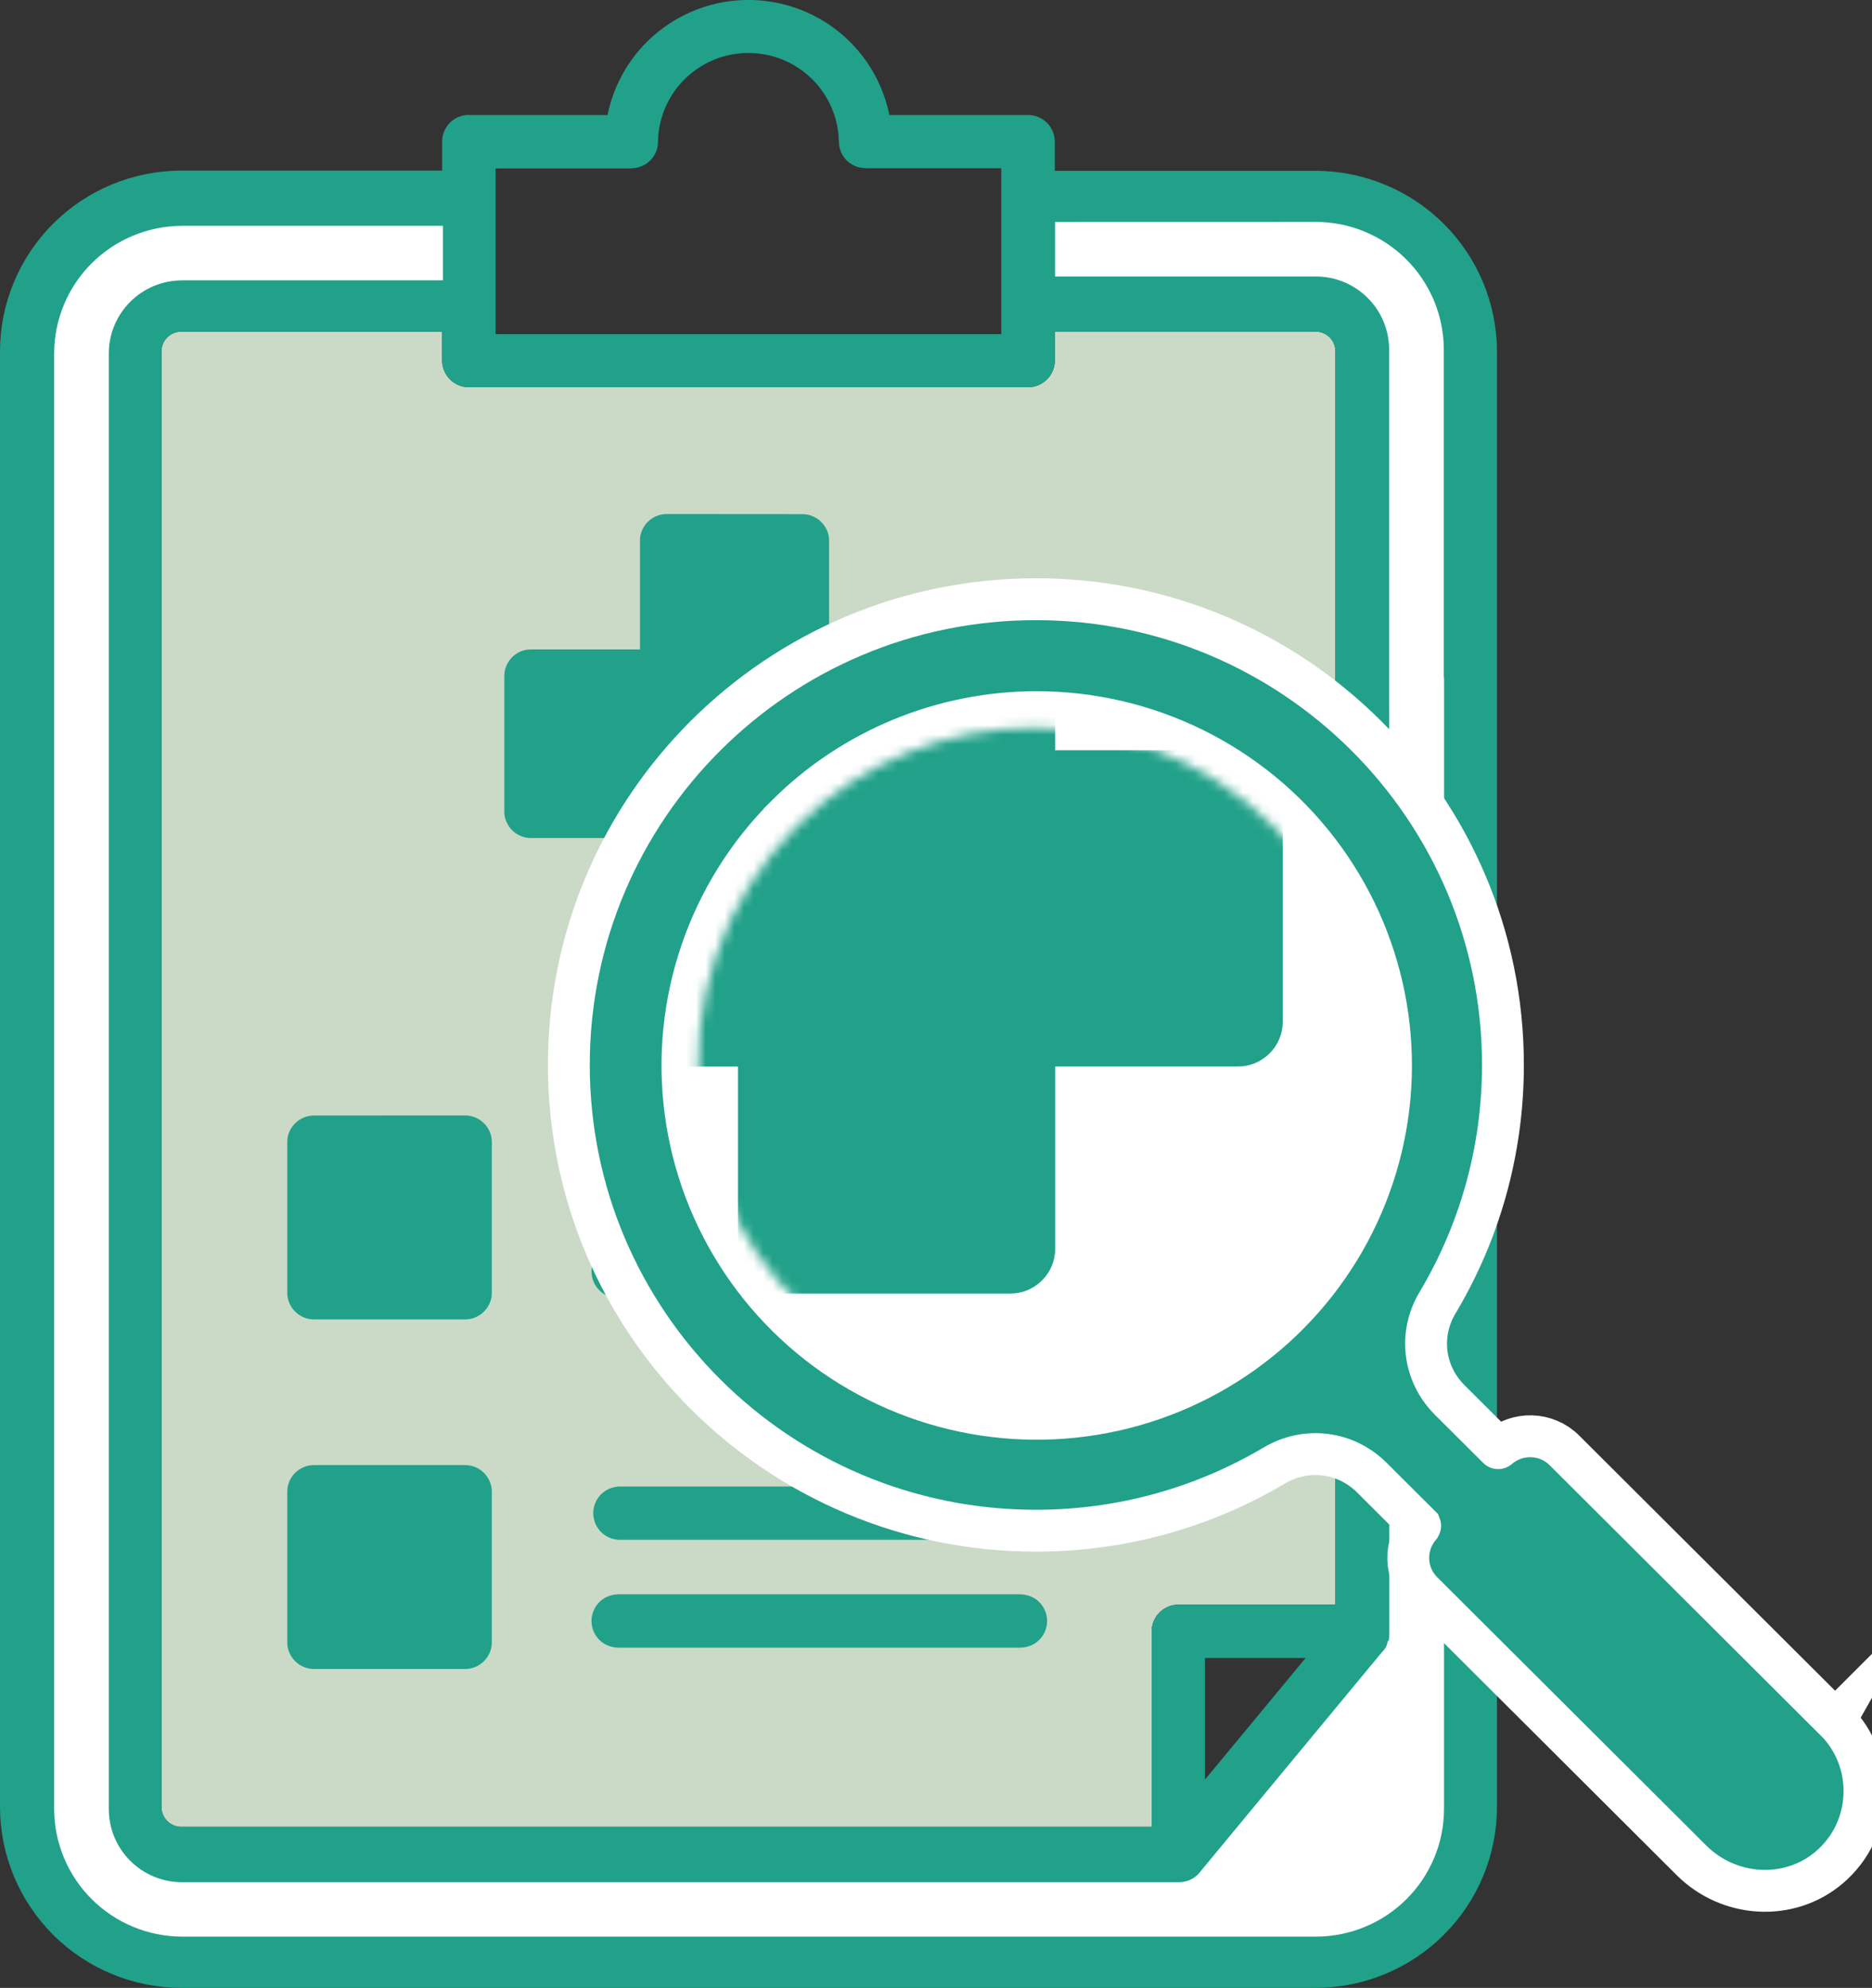
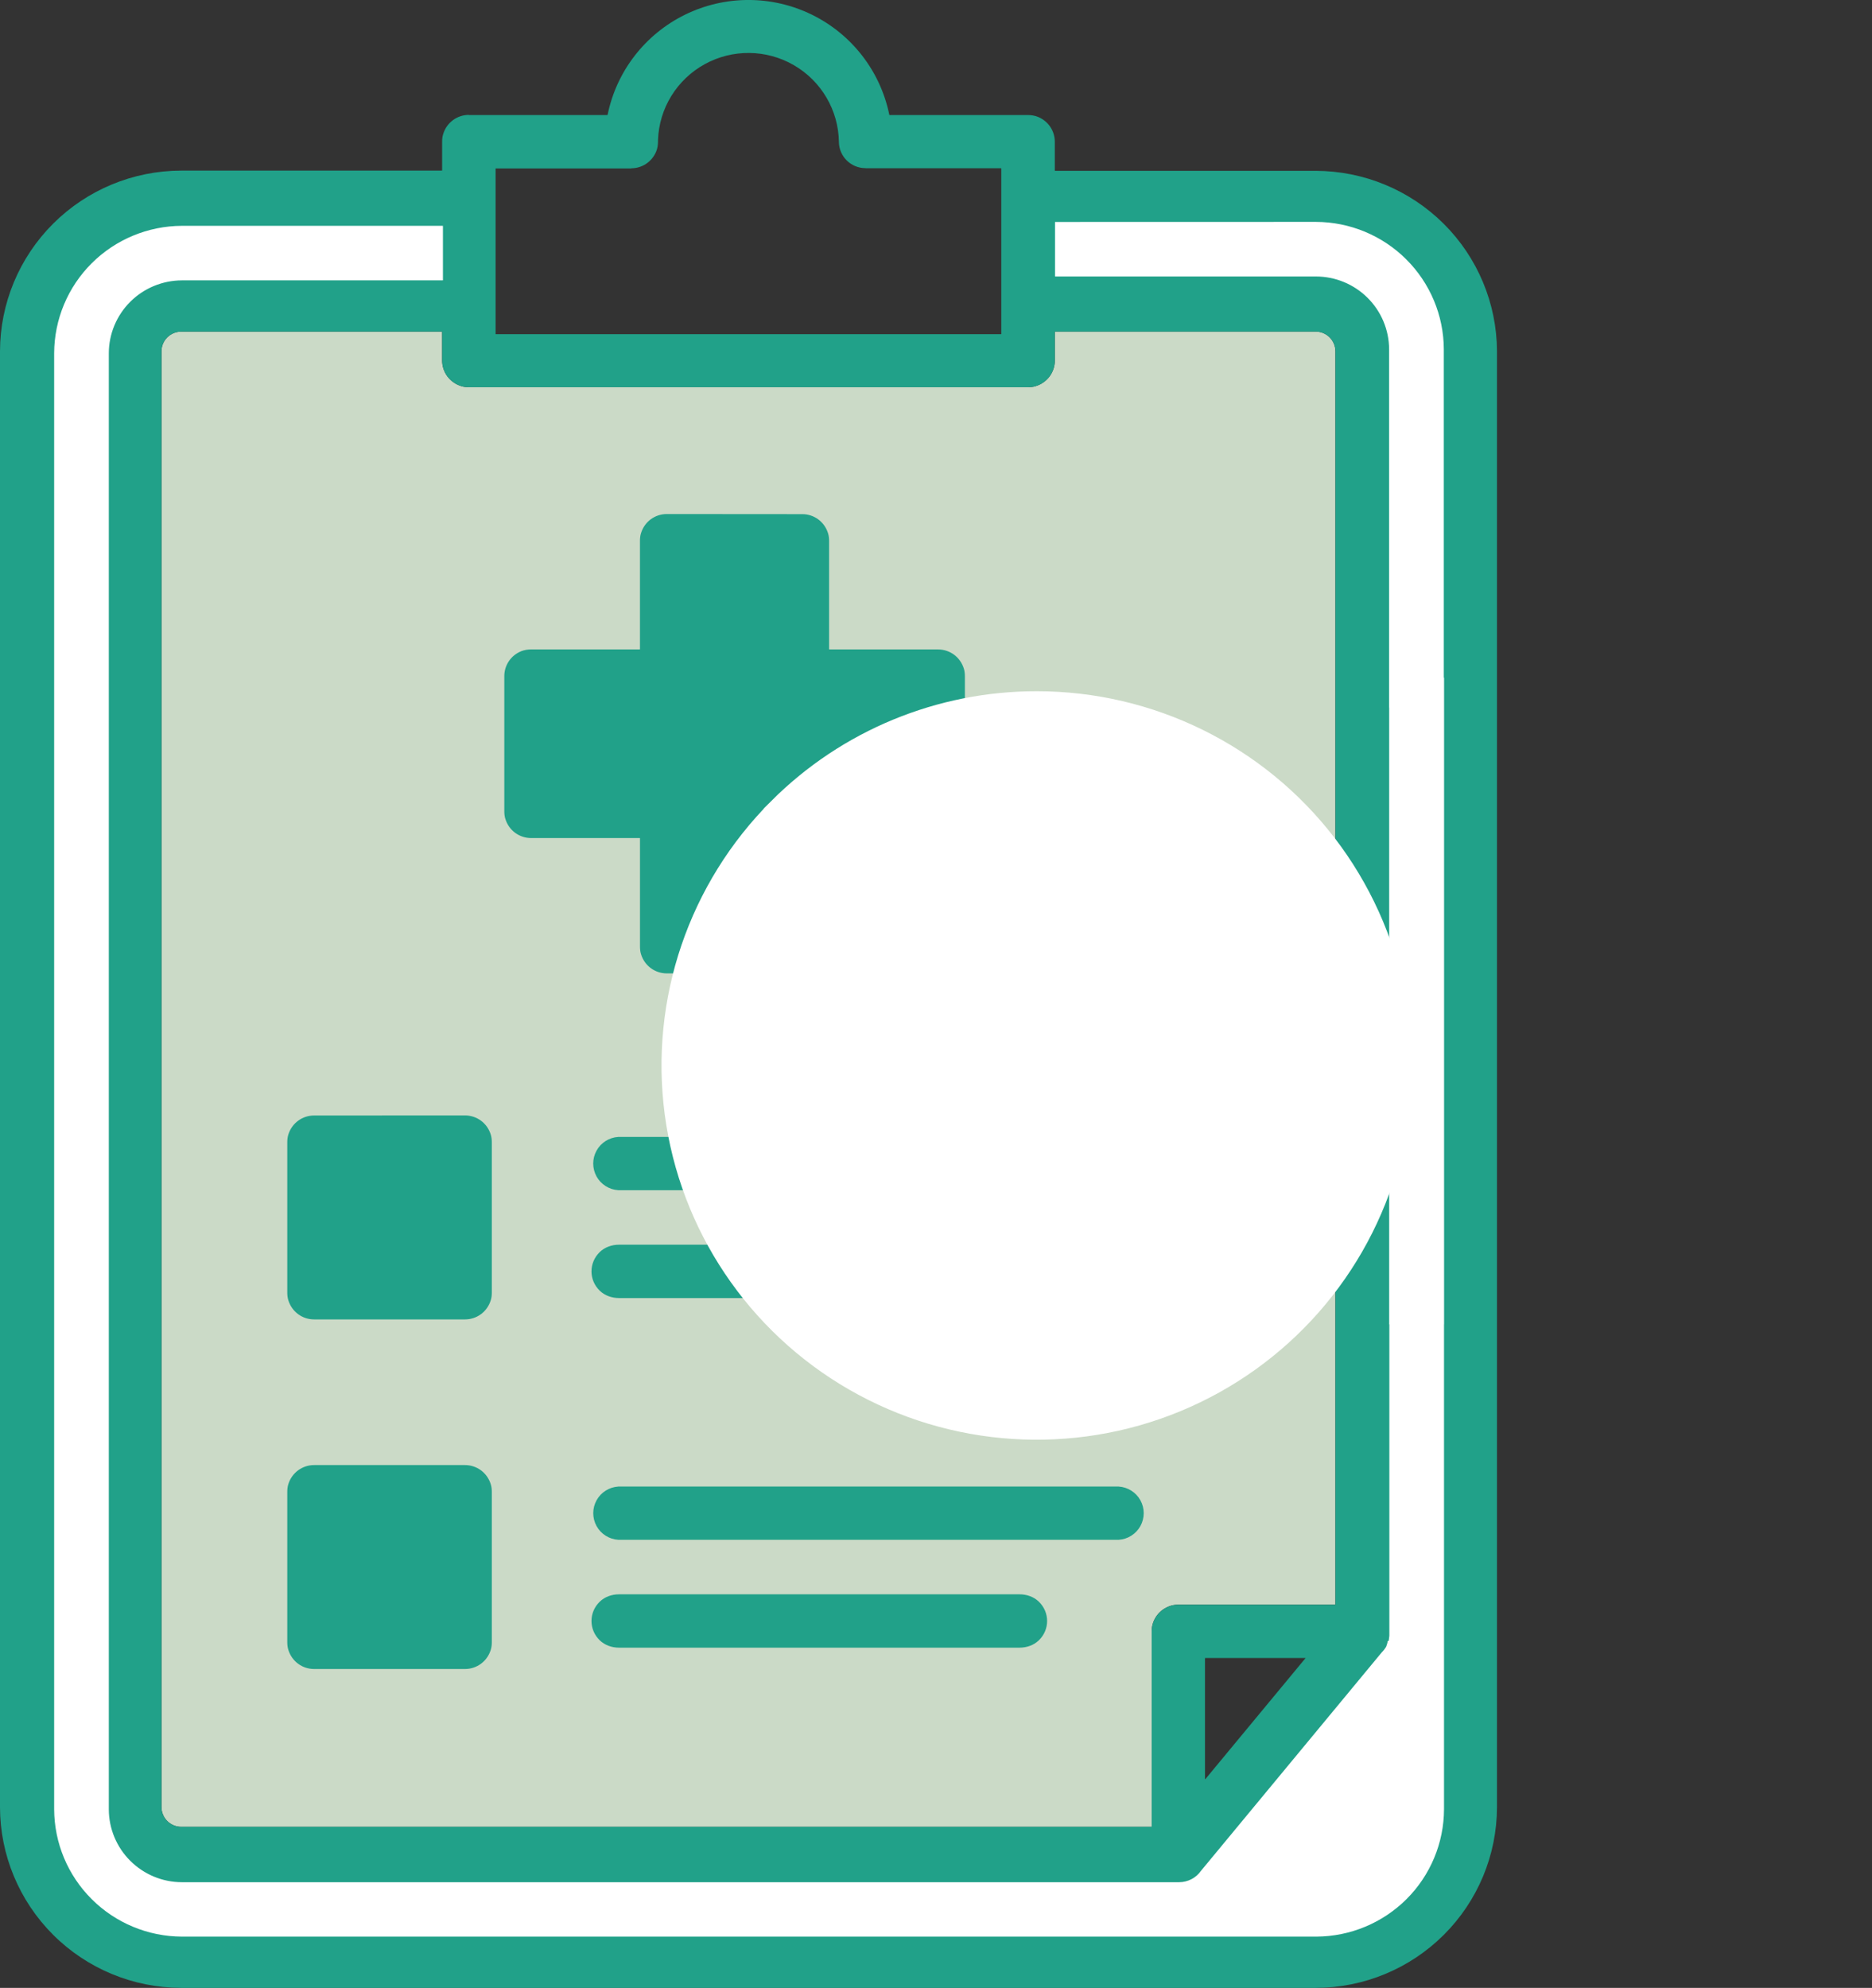
<svg xmlns="http://www.w3.org/2000/svg" width="195" height="207" viewBox="0 0 195 207" fill="none">
  <rect x="0" y="0" width="195" height="207" fill="#333333" stroke="none" />
  <path fill-rule="evenodd" clip-rule="evenodd" d="M119.961 190.229H18.867C17.739 190.219 16.831 189.313 16.82 188.188V36.569C16.827 35.444 17.739 34.539 18.867 34.532H46.036C46.036 34.532 46.057 34.542 46.057 34.553V37.541C46.057 38.73 46.82 39.837 48.073 40.215C48.328 40.293 48.598 40.318 48.867 40.318H107.065C107.335 40.318 107.604 40.293 107.86 40.215C109.116 39.837 109.878 38.726 109.878 37.538V34.549C109.878 34.549 109.889 34.528 109.9 34.528H137.058C138.186 34.532 139.098 35.444 139.105 36.565V167.075C139.105 167.075 139.094 167.096 139.084 167.096H122.782C122.512 167.096 122.242 167.121 121.987 167.198C120.728 167.577 119.965 168.687 119.965 169.876V190.229H119.968H119.961Z" fill="#CBDAC7" />
  <path fill-rule="evenodd" clip-rule="evenodd" d="M64.399 123.935C63.448 123.875 62.593 123.33 62.136 122.499C61.678 121.664 61.678 120.656 62.136 119.825C62.593 118.991 63.448 118.449 64.399 118.389H116.527C117.478 118.449 118.333 118.994 118.79 119.825C119.248 120.66 119.248 121.668 118.79 122.499C118.333 123.334 117.478 123.875 116.527 123.935H64.399ZM64.484 135.167C63.743 135.167 63.005 134.916 62.473 134.4C61.327 133.293 61.327 131.489 62.473 130.379C63.005 129.862 63.743 129.611 64.484 129.611H116.438C117.183 129.611 117.921 129.866 118.457 130.382C119.603 131.489 119.603 133.293 118.457 134.4C117.921 134.916 117.183 135.171 116.438 135.171H64.484V135.167ZM65.769 17.538H51.645C51.645 17.538 51.624 17.549 51.624 17.559V34.776C51.624 34.776 51.634 34.797 51.645 34.797H104.28C104.28 34.797 104.301 34.786 104.301 34.776V17.542C104.301 17.542 104.29 17.521 104.28 17.521H90.156V17.51C88.638 17.51 87.403 16.293 87.385 14.78C87.339 11.48 85.558 8.446 82.695 6.787C79.832 5.128 76.306 5.089 73.407 6.684C70.508 8.279 68.66 11.275 68.543 14.571V14.702C68.543 15.07 68.49 15.438 68.352 15.777C67.901 16.87 66.865 17.524 65.758 17.524L65.776 17.538H65.769ZM48.839 11.979H63.271C63.271 11.979 63.289 11.972 63.292 11.961C64.211 7.427 67.191 3.576 71.353 1.531C75.522 -0.513 80.407 -0.513 84.575 1.531C88.74 3.576 91.717 7.427 92.636 11.961C92.636 11.972 92.647 11.979 92.657 11.979H107.04C107.409 11.979 107.778 12.032 108.118 12.17C109.218 12.619 109.875 13.652 109.875 14.758V17.768C109.875 17.768 109.885 17.789 109.896 17.789H137.054C142.053 17.8 146.842 19.78 150.383 23.299C153.92 26.819 155.918 31.593 155.935 36.576V188.192C155.925 193.179 153.931 197.957 150.39 201.483C146.853 205.009 142.057 206.993 137.054 207H18.863C13.865 206.986 9.072 205.002 5.538 201.476C2.004 197.95 0.011 193.175 0 188.192V36.572C0.011 31.586 2.004 26.811 5.542 23.285C9.079 19.759 13.872 17.775 18.871 17.765H46.032C46.032 17.765 46.054 17.754 46.054 17.743V14.773C46.054 14.504 46.078 14.235 46.157 13.98C46.536 12.725 47.65 11.964 48.842 11.964V11.982L48.839 11.979ZM119.957 190.229H18.867C17.739 190.219 16.831 189.313 16.82 188.189V36.572C16.827 35.448 17.739 34.542 18.867 34.535H46.036C46.036 34.535 46.057 34.546 46.057 34.557V37.545C46.057 38.733 46.82 39.84 48.072 40.219C48.328 40.297 48.597 40.321 48.867 40.321H107.065C107.334 40.321 107.604 40.297 107.86 40.219C109.115 39.84 109.878 38.73 109.878 37.542V34.553C109.878 34.553 109.889 34.532 109.899 34.532H137.058C138.186 34.535 139.098 35.448 139.105 36.569V167.078C139.105 167.078 139.094 167.1 139.083 167.1H122.781C122.512 167.1 122.242 167.124 121.987 167.202C120.727 167.581 119.965 168.691 119.965 169.879V190.233H119.968L119.957 190.229ZM135.997 172.652H125.542C125.542 172.652 125.52 172.663 125.52 172.673V185.25C125.52 185.267 125.545 185.278 125.556 185.264L135.997 172.656V172.652ZM69.451 53.527C68.259 53.527 67.145 54.288 66.766 55.536C66.688 55.791 66.663 56.059 66.663 56.328V67.603C66.663 67.603 66.652 67.624 66.641 67.624H55.363C54.994 67.624 54.625 67.677 54.285 67.815C53.188 68.264 52.532 69.297 52.532 70.401V84.462C52.532 84.731 52.557 85 52.635 85.254C53.014 86.507 54.128 87.267 55.321 87.267H66.645C66.645 87.267 66.666 87.278 66.666 87.288V98.559C66.666 98.825 66.691 99.093 66.769 99.352C67.149 100.6 68.263 101.36 69.455 101.36H83.554C83.823 101.36 84.093 101.336 84.348 101.258C85.608 100.879 86.371 99.769 86.371 98.581V87.284C86.371 87.284 86.381 87.263 86.392 87.263H97.67C98.039 87.263 98.408 87.21 98.752 87.072C99.852 86.623 100.509 85.591 100.509 84.487V70.432C100.509 70.167 100.484 69.898 100.406 69.64C100.026 68.388 98.912 67.628 97.72 67.628H86.385C86.385 67.628 86.364 67.617 86.364 67.607V56.342C86.364 56.074 86.339 55.805 86.261 55.55C85.881 54.298 84.767 53.538 83.575 53.538L69.451 53.527ZM32.714 116.158C31.522 116.158 30.408 116.918 30.028 118.167C29.95 118.421 29.925 118.69 29.925 118.959V134.584C29.925 134.852 29.95 135.121 30.028 135.376C30.408 136.631 31.522 137.392 32.714 137.392H48.441C49.633 137.392 50.747 136.631 51.127 135.379C51.205 135.125 51.23 134.852 51.23 134.587V118.955C51.23 118.686 51.205 118.418 51.127 118.163C50.747 116.911 49.633 116.151 48.441 116.151L32.714 116.158ZM32.714 152.56C31.522 152.56 30.408 153.321 30.028 154.569C29.95 154.824 29.925 155.093 29.925 155.361V170.986C29.925 171.255 29.95 171.524 30.028 171.779C30.408 173.034 31.522 173.794 32.714 173.794H48.441C49.633 173.794 50.747 173.034 51.127 171.782C51.205 171.527 51.23 171.255 51.23 170.99V155.365C51.23 155.096 51.205 154.827 51.127 154.573C50.747 153.321 49.633 152.56 48.441 152.56H32.714ZM64.403 160.341H116.53C117.481 160.281 118.336 159.736 118.794 158.905C119.251 158.071 119.251 157.063 118.794 156.231C118.336 155.397 117.481 154.856 116.53 154.796H64.403C63.452 154.856 62.597 155.4 62.139 156.231C61.682 157.066 61.682 158.074 62.139 158.905C62.597 159.74 63.452 160.281 64.403 160.341ZM64.484 171.573H106.203C106.944 171.573 107.682 171.322 108.214 170.806C109.36 169.699 109.36 167.895 108.214 166.785C107.682 166.268 106.944 166.017 106.203 166.017H64.484C63.743 166.017 63.005 166.268 62.473 166.785C61.327 167.892 61.327 169.695 62.473 170.806C63.005 171.322 63.743 171.573 64.484 171.573Z" fill="#21A189" />
  <path fill-rule="evenodd" clip-rule="evenodd" d="M150.425 70.563H150.397V36.36C150.383 32.845 148.971 29.481 146.477 26.999C143.983 24.516 140.605 23.116 137.079 23.105L109.917 23.112C109.917 23.112 109.896 23.122 109.896 23.133V28.771C109.896 28.771 109.906 28.792 109.917 28.792H137.079C139.094 28.792 141.027 29.591 142.454 31.009C143.883 32.428 144.689 34.351 144.699 36.36V73.686C144.699 73.686 144.703 73.686 144.706 73.686V137.908H144.724V170.318C144.724 170.364 144.717 170.41 144.71 170.456C144.706 170.498 144.692 170.541 144.692 170.583V170.594L144.682 170.65V170.664L144.671 170.717V170.795L144.653 170.855L144.54 170.901V170.972L144.529 171.015V171.032L144.511 171.082V171.099L144.501 171.131V171.156L144.483 171.198L144.465 171.241V171.273L144.451 171.305L144.437 171.333L144.423 171.365V171.386L144.408 171.418V171.442L144.391 171.471L144.376 171.496L144.359 171.524L144.341 171.552L144.323 171.58L144.305 171.605L144.288 171.633L144.27 171.658L144.252 171.683L144.213 171.74L144.195 171.764L144.178 171.789L144.156 171.814L144.135 171.842L144.128 171.849L144.043 171.945L144.025 171.966L144 171.991L143.954 172.037L125.112 194.799C124.594 195.548 123.735 195.997 122.82 195.997H18.948C16.93 195.994 14.996 195.191 13.57 193.769C12.144 192.348 11.338 190.42 11.335 188.408V36.781C11.338 34.772 12.144 32.845 13.57 31.423C14.996 30.001 16.93 29.202 18.948 29.195H46.117C46.117 29.195 46.139 29.188 46.139 29.174V23.536C46.139 23.536 46.128 23.515 46.117 23.515H18.948C15.422 23.529 12.044 24.93 9.554 27.413C7.06 29.895 5.655 33.262 5.641 36.778V188.397C5.655 191.913 7.06 195.279 9.554 197.762C12.044 200.248 15.425 201.649 18.948 201.663H137.135C140.655 201.642 144.025 200.238 146.516 197.755C149.003 195.272 150.408 191.909 150.418 188.397V137.904H150.425V70.56V70.563Z" fill="white" />
-   <path fill-rule="evenodd" clip-rule="evenodd" d="M191.172 179.124L191.158 179.138L162.956 151.025C161.073 149.147 158.057 149.077 156.07 150.795C156.063 150.803 156.049 150.803 156.042 150.795L151.015 145.784C148.283 143.061 147.768 138.962 149.744 135.652C154.073 128.405 156.556 119.938 156.556 110.895C156.556 84.115 134.776 62.397 107.906 62.397C81.035 62.397 59.255 84.109 59.255 110.895C59.255 137.682 81.035 159.393 107.906 159.393C116.981 159.393 125.471 156.914 132.74 152.603C136.061 150.636 140.169 151.146 142.904 153.869L147.932 158.88C147.932 158.88 147.939 158.898 147.932 158.909C146.207 160.886 146.278 163.895 148.162 165.773L176.2 193.723C180.089 197.599 186.368 198.013 190.551 194.455C195.227 190.477 195.433 183.386 191.168 179.131L191.172 179.124ZM107.466 145.353C88.371 145.353 72.885 129.926 72.885 110.881C72.885 91.836 88.361 76.409 107.466 76.409C126.57 76.409 142.046 91.836 142.046 110.881C142.046 129.926 126.57 145.353 107.466 145.353Z" fill="#21A189" stroke="white" stroke-width="4.36" stroke-miterlimit="10" />
  <path fill-rule="evenodd" clip-rule="evenodd" d="M82.284 85.329C74.294 93.297 70.473 104.515 71.949 115.684C73.425 126.852 80.028 136.702 89.816 142.336C99.604 147.97 111.464 148.741 121.905 144.43C132.347 140.118 140.18 131.21 143.107 120.327C146.034 109.445 143.714 97.827 136.835 88.887C129.955 79.95 119.294 74.708 107.995 74.708C98.348 74.698 89.096 78.517 82.284 85.325V85.329Z" fill="white" stroke="white" stroke-width="5.46" stroke-miterlimit="10" />
  <mask id="mask0_160_5168" style="mask-type:luminance" maskUnits="userSpaceOnUse" x="72" y="75" width="71" height="71">
-     <path d="M82.993 86.025C75.28 93.718 71.594 104.547 73.017 115.33C74.443 126.113 80.815 135.62 90.263 141.056C99.71 146.491 111.159 147.241 121.238 143.079C131.318 138.916 138.881 130.318 141.705 119.814C144.529 109.311 142.291 98.092 135.649 89.466C129.008 80.837 118.719 75.78 107.81 75.78C98.501 75.769 89.567 79.458 82.993 86.029V86.025Z" fill="white" />
-   </mask>
+     </mask>
  <g mask="url(#mask0_160_5168)">
-     <path fill-rule="evenodd" clip-rule="evenodd" d="M81.545 54.478C80.304 54.478 79.115 54.97 78.239 55.843C77.363 56.717 76.869 57.902 76.869 59.14V78.114H57.85C56.608 78.114 55.42 78.605 54.543 79.479C53.667 80.353 53.174 81.537 53.174 82.775V106.4C53.174 107.638 53.667 108.819 54.543 109.696C55.42 110.57 56.608 111.061 57.85 111.061H76.873V130.035C76.873 131.273 77.366 132.458 78.242 133.331C79.119 134.205 80.307 134.697 81.549 134.697H105.245C106.483 134.697 107.671 134.205 108.548 133.331C109.424 132.458 109.917 131.273 109.917 130.035V111.058H128.947C130.185 111.058 131.374 110.566 132.25 109.693C133.127 108.819 133.62 107.634 133.62 106.396V82.782C133.62 81.544 133.127 80.363 132.25 79.486C131.374 78.612 130.185 78.121 128.947 78.121H109.906V59.157C109.906 57.92 109.413 56.738 108.537 55.861C107.661 54.988 106.472 54.496 105.23 54.496L81.542 54.475L81.545 54.478Z" fill="#21A189" />
-   </g>
+     </g>
</svg>